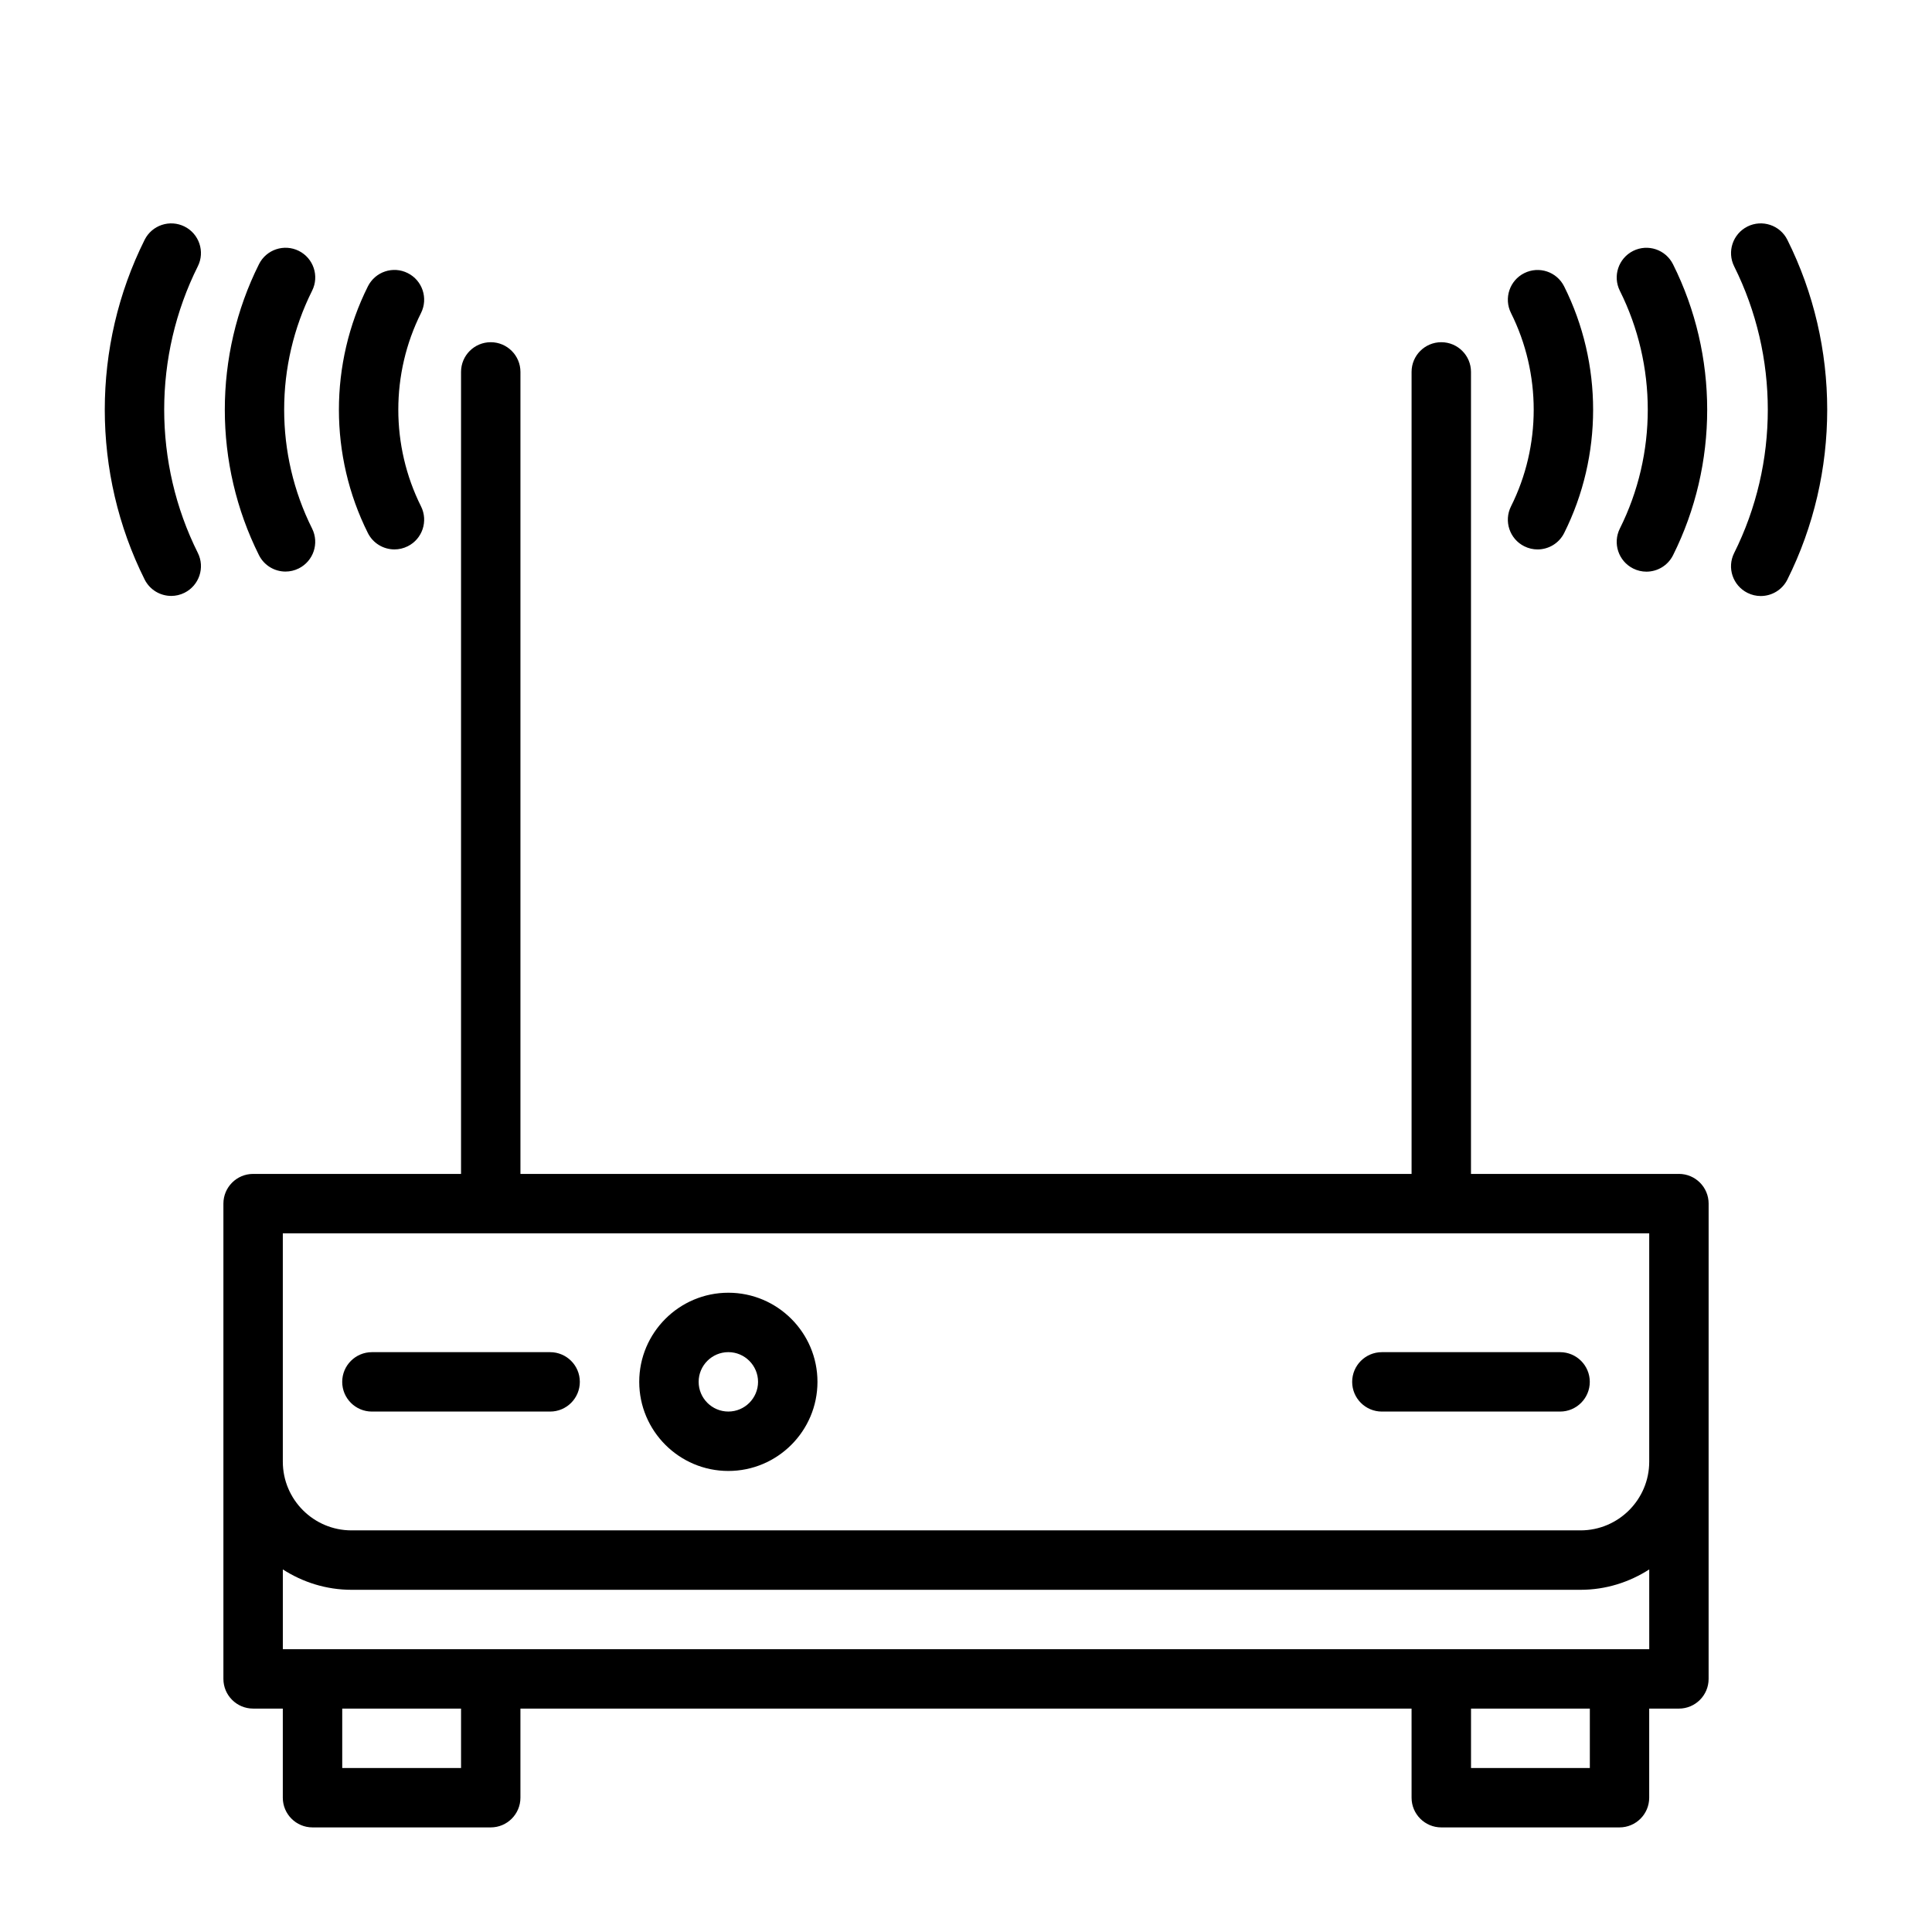
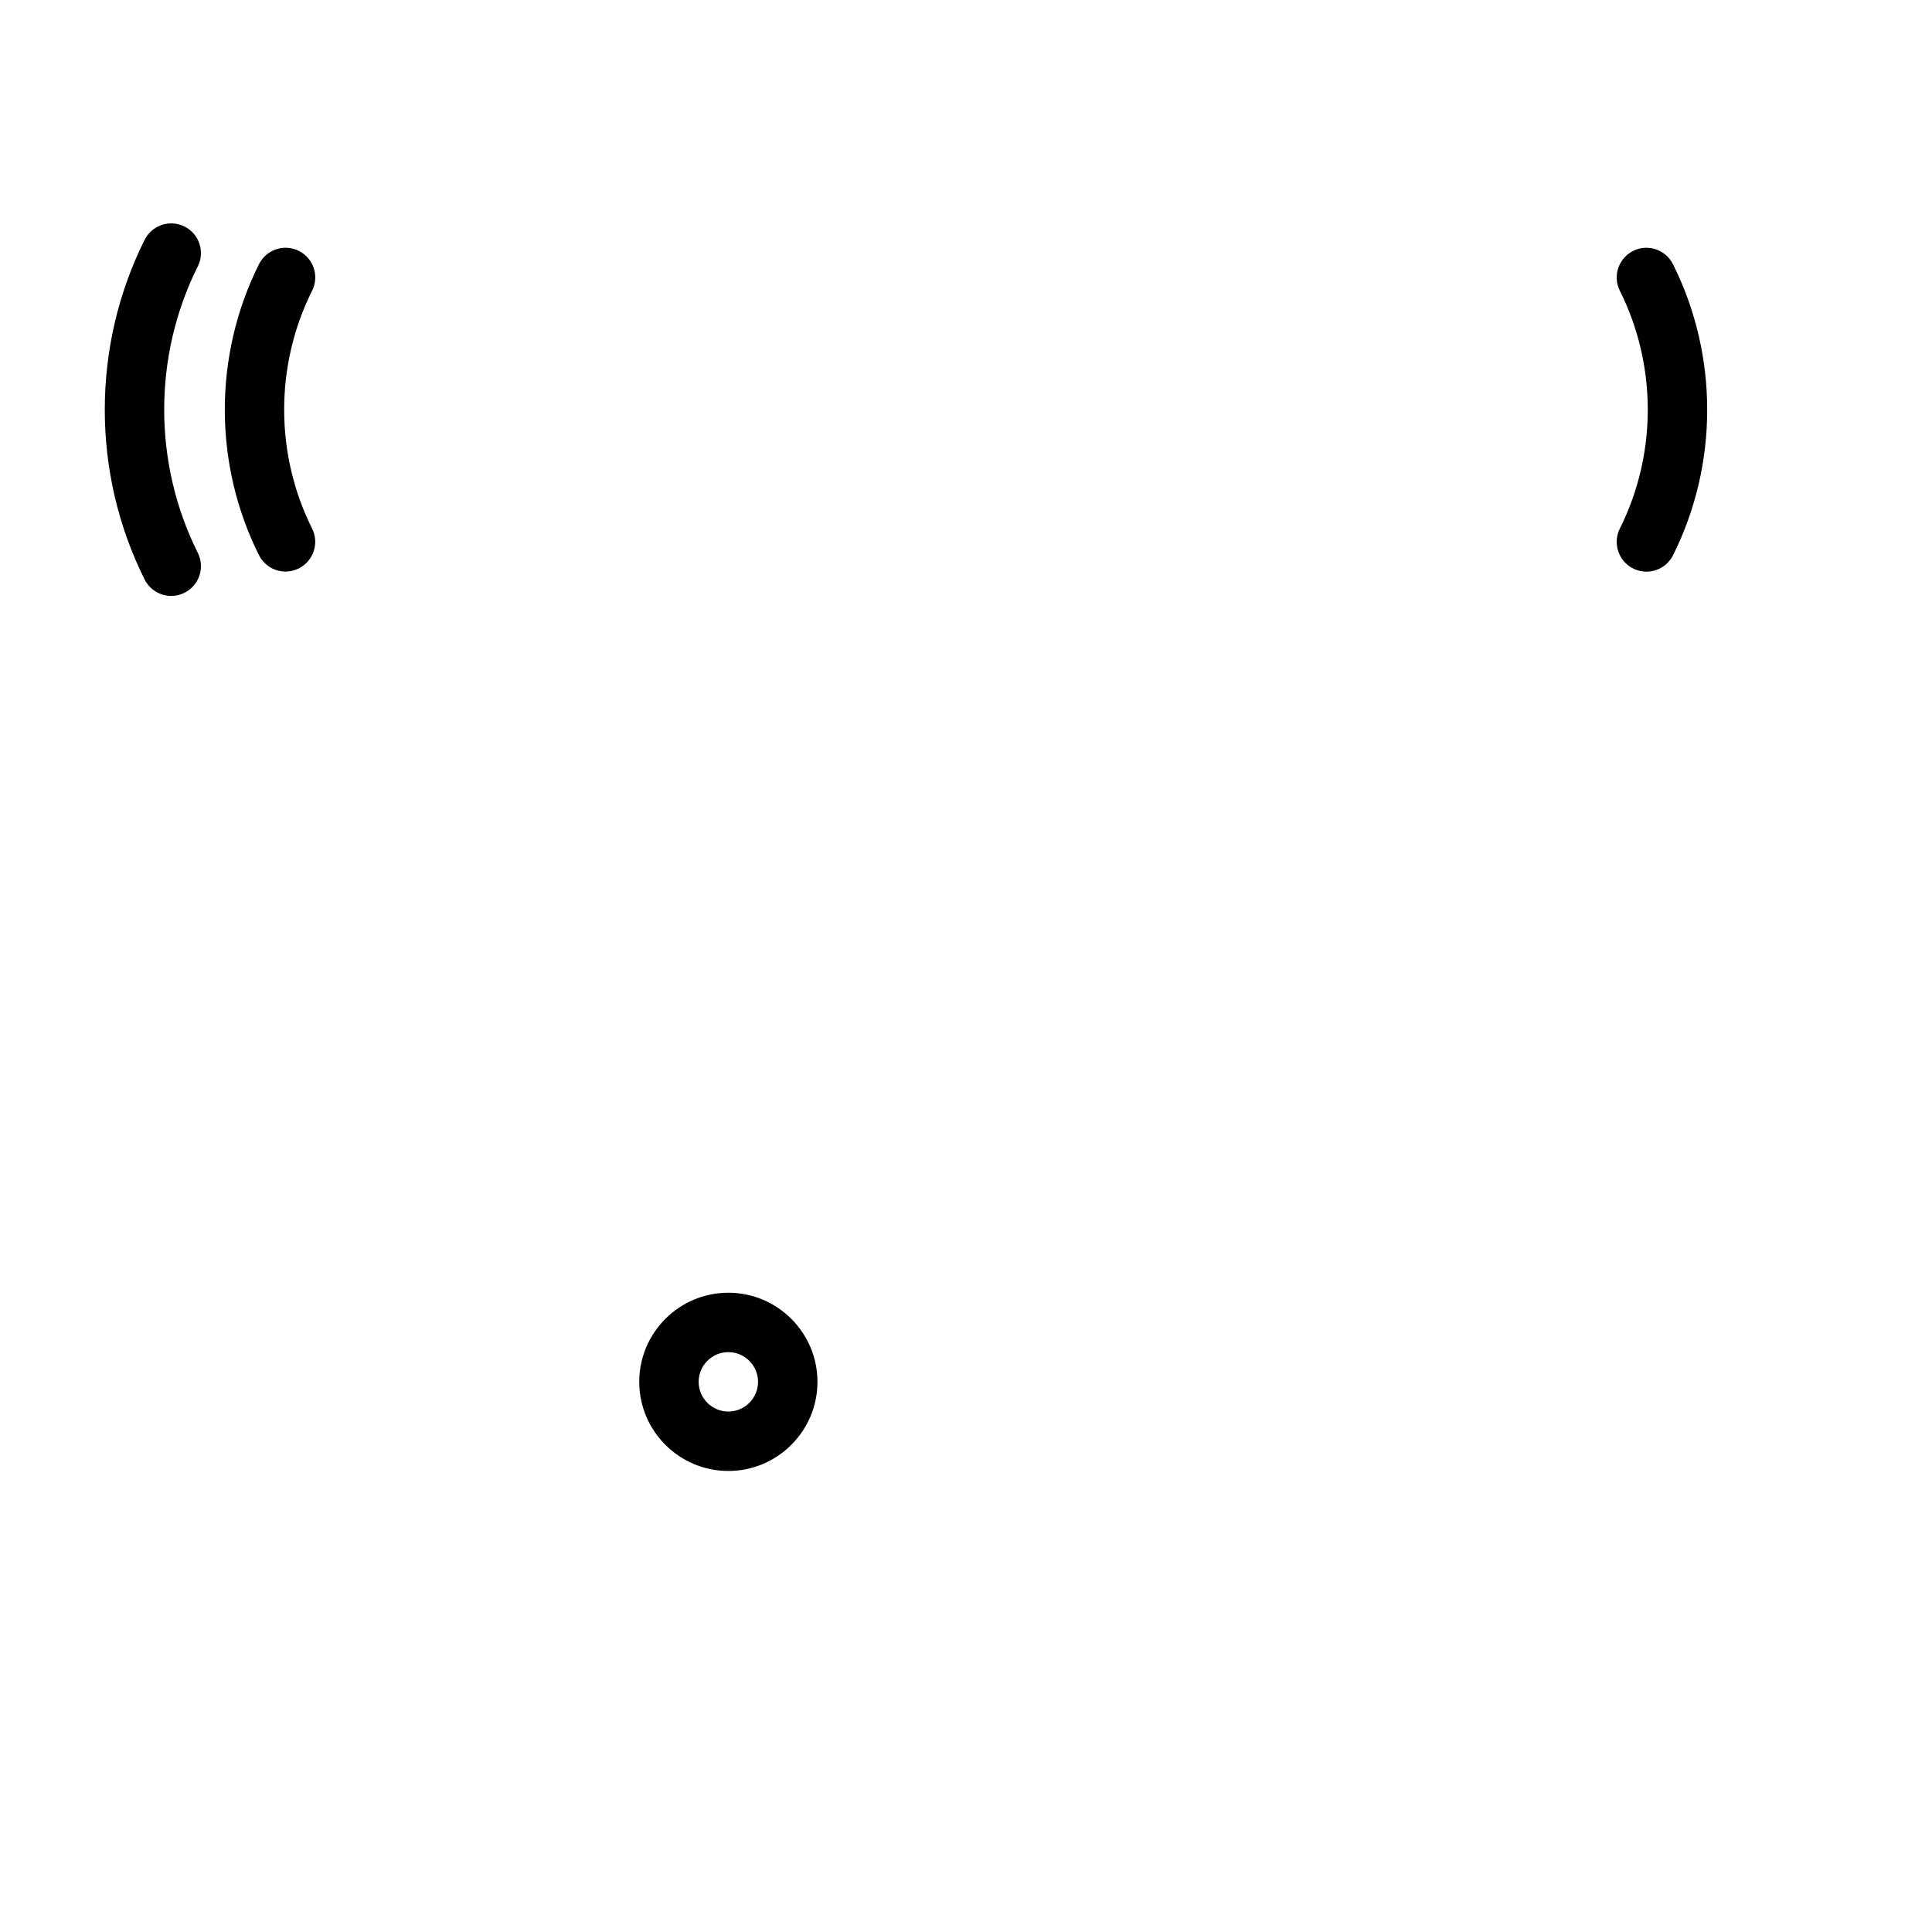
<svg xmlns="http://www.w3.org/2000/svg" fill="#000000" width="800px" height="800px" version="1.1" viewBox="144 144 512 512">
  <g>
-     <path d="m588.93 455.1h-55.105l0.004-212.54c0-4.344-3.527-7.871-7.871-7.871-4.348 0-7.875 3.523-7.875 7.871v212.54h-236.16v-212.54c0-4.344-3.527-7.871-7.871-7.871-4.348 0-7.871 3.523-7.871 7.871v212.54h-55.105c-4.344 0-7.871 3.527-7.871 7.871v125.95c0 4.344 3.527 7.871 7.871 7.871h7.871v23.617c0 4.344 3.527 7.871 7.871 7.871h47.23c4.344 0 7.871-3.527 7.871-7.871v-23.617h236.16l0.004 23.617c0 4.344 3.527 7.871 7.871 7.871h47.23c4.344 0 7.871-3.527 7.871-7.871v-23.617l7.875 0.004c4.344 0 7.871-3.527 7.871-7.871v-57.559l0.004-68.395c0-4.348-3.527-7.875-7.875-7.875zm-369.98 15.746h362.11v60.52c0 10.043-8.172 18.199-18.199 18.199h-325.71c-10.043 0-18.199-8.172-18.199-18.199zm47.234 141.7h-31.488v-15.742h31.488zm299.14 0h-31.488v-15.742h31.488zm7.871-31.488h-354.24v-21.145c5.273 3.387 11.492 5.402 18.199 5.402h325.71c6.707 0 12.926-2.016 18.199-5.398l0.004 21.141z" />
-     <path d="m248.54 289.6c1.18 0 2.379-0.27 3.512-0.836 3.891-1.934 5.465-6.676 3.527-10.562-8.031-16.059-8.031-35.219 0-51.262 1.938-3.891 0.363-8.629-3.527-10.566-3.887-1.953-8.609-0.379-10.562 3.527-10.234 20.453-10.234 44.902 0 65.355 1.383 2.754 4.156 4.344 7.051 4.344z" />
+     <path d="m248.54 289.6z" />
    <path d="m219.67 295.47c1.18 0 2.379-0.27 3.512-0.836 3.891-1.953 5.465-6.676 3.527-10.562-9.871-19.727-9.871-43.297 0-63.023 1.949-3.887 0.375-8.609-3.516-10.562-3.887-1.938-8.625-0.363-10.562 3.527-12.074 24.152-12.074 52.965 0 77.113 1.387 2.754 4.156 4.344 7.039 4.344z" />
    <path d="m192.9 204.03c-3.891-1.934-8.613-0.375-10.566 3.512-14.09 28.199-14.09 61.859 0 90.039 1.387 2.754 4.156 4.344 7.055 4.344 1.18 0 2.379-0.27 3.512-0.836 3.891-1.953 5.465-6.676 3.527-10.562-11.887-23.789-11.887-52.176 0-75.965 1.934-3.856 0.359-8.594-3.527-10.531z" />
-     <path d="m547.95 288.77c1.133 0.566 2.332 0.836 3.512 0.836 2.898 0 5.668-1.59 7.055-4.344 10.234-20.453 10.234-44.902 0-65.355-1.953-3.906-6.66-5.465-10.562-3.527-3.894 1.938-5.469 6.676-3.531 10.566 8.031 16.059 8.031 35.219 0 51.262-1.938 3.887-0.363 8.629 3.527 10.562z" />
    <path d="m576.8 294.66c1.133 0.566 2.332 0.836 3.512 0.836 2.898 0 5.668-1.59 7.055-4.344 12.074-24.152 12.074-52.965 0-77.113-1.953-3.91-6.664-5.484-10.566-3.547-3.891 1.953-5.465 6.676-3.527 10.562 9.871 19.727 9.871 43.297 0 63.023-1.938 3.906-0.363 8.629 3.527 10.582z" />
-     <path d="m617.66 207.54c-1.938-3.887-6.691-5.445-10.562-3.512-3.891 1.953-5.465 6.676-3.527 10.562 11.887 23.789 11.887 52.176 0 75.965-1.953 3.891-0.363 8.613 3.527 10.562 1.133 0.566 2.332 0.836 3.512 0.836 2.898 0 5.668-1.59 7.055-4.344 14.086-28.211 14.086-61.871-0.004-90.07z" />
-     <path d="m242.56 518.08h47.23c4.344 0 7.871-3.527 7.871-7.871 0.004-4.344-3.523-7.871-7.871-7.871h-47.23c-4.344 0-7.871 3.527-7.871 7.871s3.523 7.871 7.871 7.871z" />
-     <path d="m510.21 518.08h47.23c4.344 0 7.871-3.527 7.871-7.871s-3.527-7.871-7.871-7.871h-47.23c-4.344 0-7.871 3.527-7.871 7.871s3.527 7.871 7.871 7.871z" />
    <path d="m337.02 533.82c13.02 0 23.617-10.598 23.617-23.617s-10.598-23.617-23.617-23.617c-13.02 0-23.617 10.598-23.617 23.617s10.598 23.617 23.617 23.617zm0-31.488c4.344 0 7.871 3.543 7.871 7.871s-3.527 7.871-7.871 7.871-7.871-3.543-7.871-7.871c-0.004-4.328 3.523-7.871 7.871-7.871z" />
  </g>
</svg>